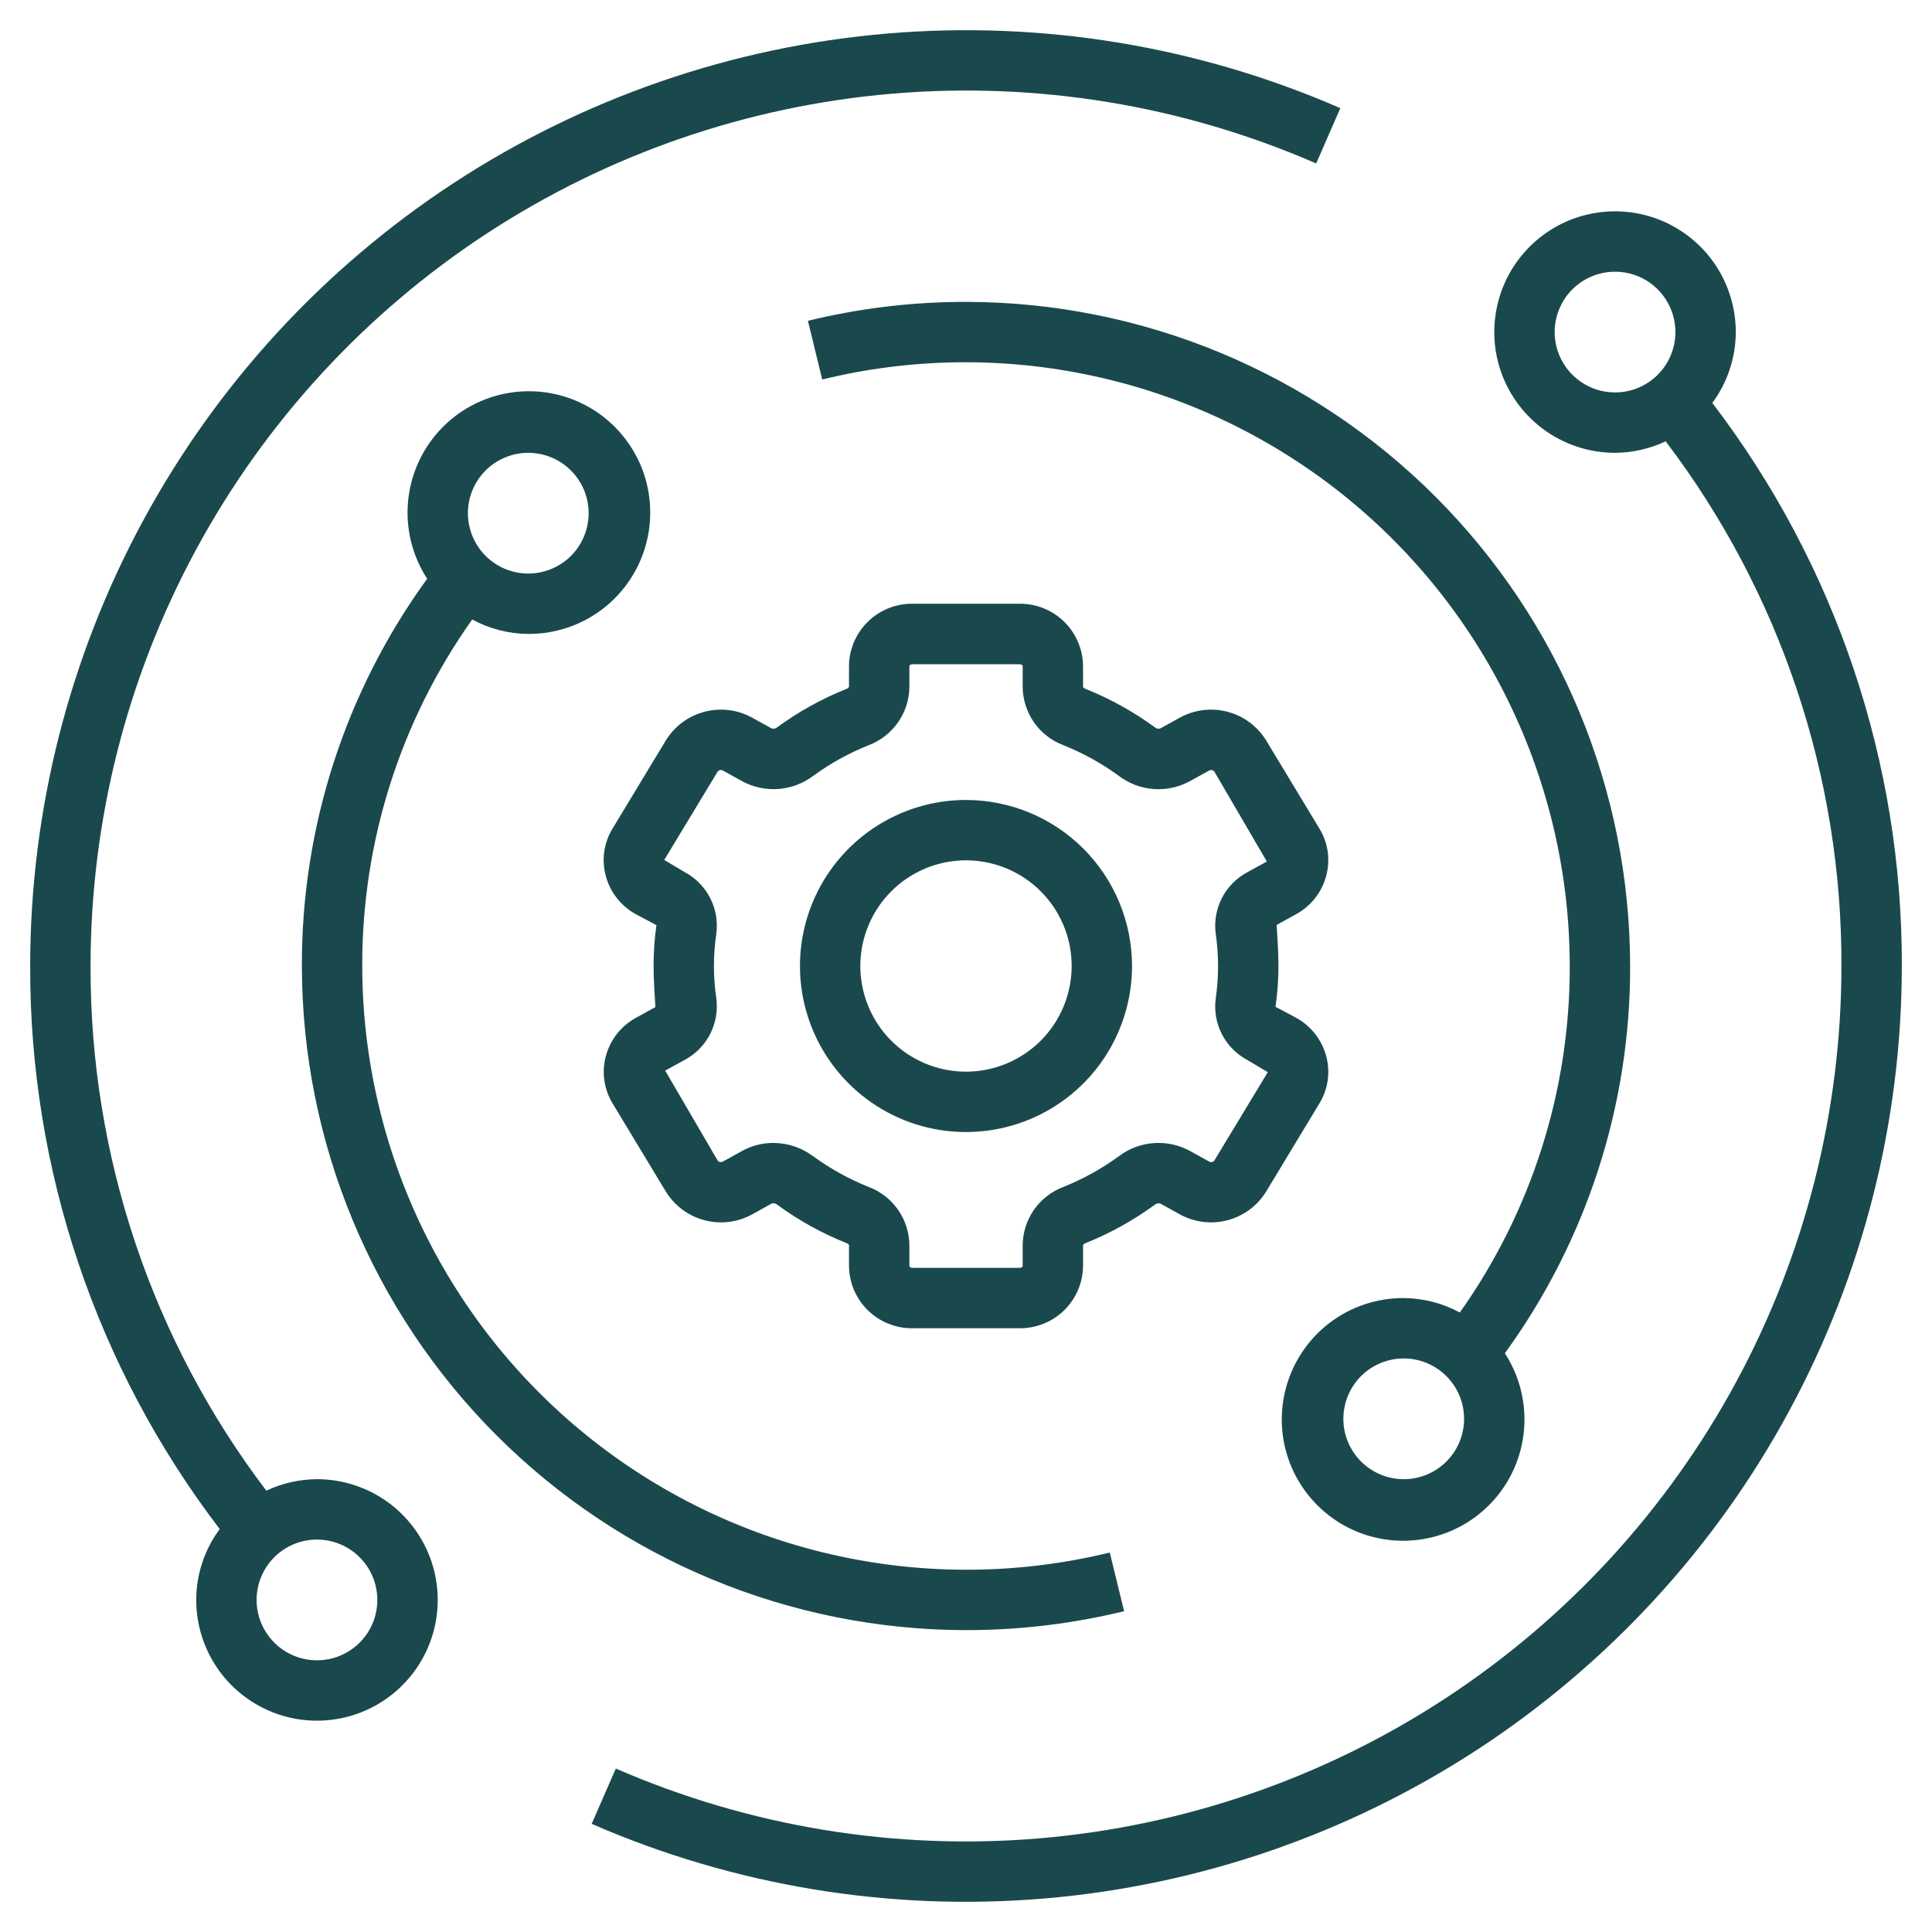
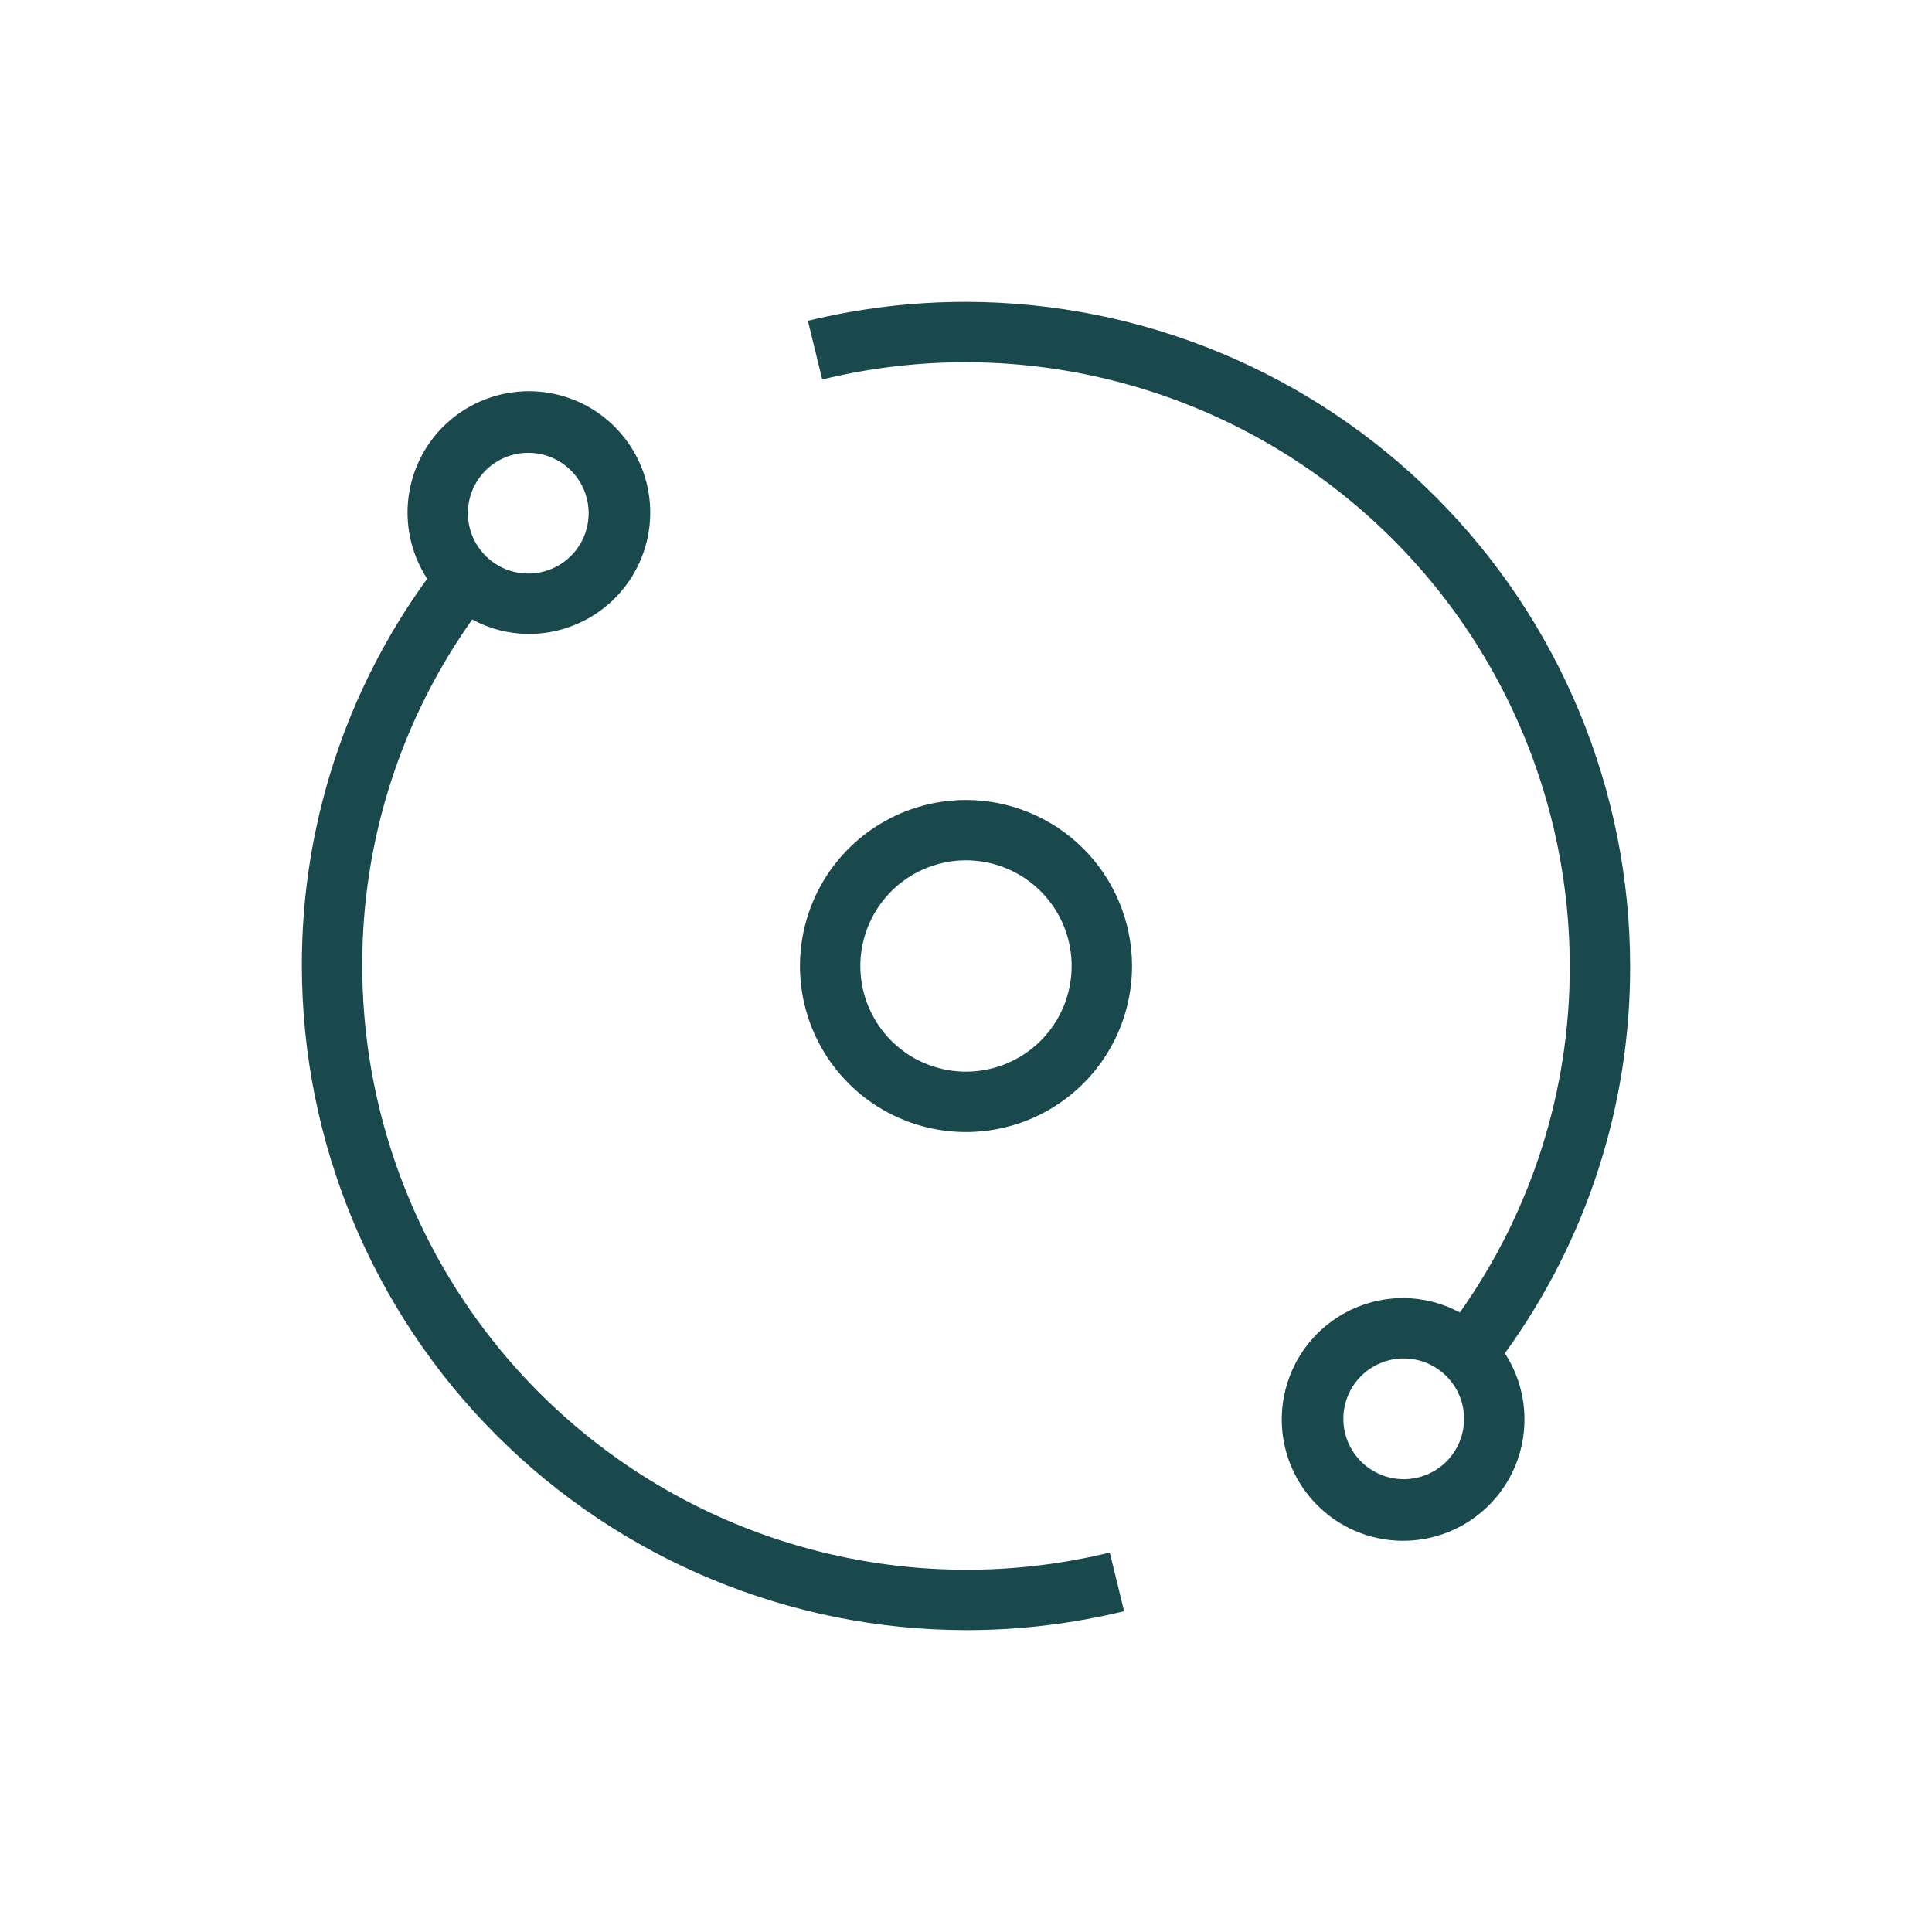
<svg xmlns="http://www.w3.org/2000/svg" width="48" height="48" viewBox="0 0 48 48" fill="none">
  <g clip-path="url(#clip0_8387_1262)">
-     <path d="M28.83 29.903L29.316 30.172C29.676 30.369 30.098 30.421 30.495 30.317C30.892 30.213 31.235 29.961 31.452 29.612L32.781 27.413C32.888 27.239 32.957 27.045 32.986 26.843C33.015 26.641 33.002 26.436 32.949 26.239C32.895 26.037 32.8 25.849 32.672 25.685C32.543 25.521 32.382 25.385 32.199 25.285L31.69 25.014C31.738 24.678 31.763 24.339 31.763 24C31.763 23.664 31.738 23.325 31.718 22.979L32.199 22.714C32.382 22.614 32.543 22.479 32.672 22.315C32.801 22.151 32.895 21.963 32.949 21.761C33.002 21.564 33.014 21.359 32.986 21.157C32.957 20.955 32.887 20.762 32.781 20.587L31.452 18.387C31.235 18.039 30.892 17.787 30.495 17.683C30.098 17.579 29.676 17.631 29.316 17.828L28.831 18.096C28.808 18.104 28.782 18.106 28.758 18.102C28.733 18.097 28.71 18.087 28.692 18.07C28.162 17.682 27.586 17.362 26.976 17.118C26.95 17.109 26.927 17.093 26.908 17.073V16.543C26.903 16.129 26.733 15.734 26.438 15.445C26.142 15.156 25.743 14.996 25.329 15H22.671C22.257 14.996 21.859 15.156 21.563 15.445C21.267 15.734 21.098 16.129 21.093 16.543V17.068C21.075 17.092 21.05 17.11 21.022 17.119C20.412 17.363 19.836 17.683 19.307 18.071C19.288 18.087 19.265 18.098 19.241 18.102C19.217 18.107 19.192 18.105 19.169 18.097L18.683 17.828C18.323 17.631 17.901 17.579 17.504 17.683C17.107 17.787 16.764 18.039 16.547 18.388L15.218 20.587C15.111 20.761 15.042 20.955 15.013 21.157C14.984 21.359 14.997 21.564 15.05 21.761C15.104 21.963 15.198 22.151 15.327 22.315C15.456 22.479 15.617 22.615 15.8 22.715L16.309 22.986C16.261 23.322 16.237 23.661 16.238 24C16.238 24.336 16.262 24.675 16.283 25.021L15.802 25.286C15.619 25.386 15.458 25.521 15.329 25.685C15.2 25.849 15.106 26.037 15.052 26.239C14.999 26.436 14.986 26.641 15.015 26.843C15.043 27.045 15.113 27.238 15.219 27.413L16.548 29.613C16.766 29.961 17.108 30.213 17.506 30.317C17.903 30.421 18.325 30.369 18.685 30.172L19.169 29.904C19.193 29.895 19.218 29.893 19.243 29.897C19.267 29.902 19.29 29.913 19.309 29.93C19.838 30.318 20.415 30.638 21.024 30.882C21.05 30.891 21.074 30.907 21.093 30.927V31.457C21.098 31.871 21.267 32.266 21.563 32.555C21.859 32.844 22.257 33.004 22.671 33H25.329C25.743 33.004 26.142 32.844 26.438 32.555C26.733 32.266 26.903 31.871 26.908 31.457V30.932C26.925 30.908 26.95 30.89 26.979 30.881C27.588 30.637 28.164 30.317 28.694 29.929C28.712 29.913 28.735 29.902 28.759 29.898C28.782 29.893 28.807 29.895 28.83 29.903ZM27.806 28.72C27.378 29.033 26.913 29.291 26.421 29.488C26.127 29.599 25.873 29.795 25.692 30.052C25.512 30.308 25.413 30.613 25.408 30.927V31.457C25.408 31.47 25.38 31.5 25.329 31.5H22.671C22.62 31.5 22.593 31.47 22.593 31.457V30.927C22.588 30.613 22.489 30.309 22.309 30.052C22.128 29.796 21.875 29.6 21.581 29.489C21.089 29.292 20.624 29.034 20.195 28.721C19.91 28.51 19.565 28.396 19.211 28.396C18.943 28.395 18.68 28.462 18.445 28.591L17.96 28.859C17.939 28.87 17.915 28.874 17.892 28.87C17.869 28.866 17.848 28.855 17.832 28.837L16.526 26.599L17.009 26.334C17.281 26.189 17.503 25.965 17.643 25.69C17.784 25.416 17.837 25.105 17.796 24.799C17.718 24.269 17.718 23.73 17.796 23.2C17.837 22.894 17.784 22.583 17.642 22.308C17.501 22.034 17.279 21.809 17.006 21.665L16.503 21.365L17.832 19.166C17.848 19.148 17.869 19.136 17.892 19.132C17.915 19.128 17.939 19.132 17.96 19.144L18.446 19.413C18.72 19.559 19.029 19.625 19.339 19.602C19.649 19.579 19.945 19.468 20.195 19.283C20.622 18.97 21.088 18.712 21.58 18.515C21.874 18.404 22.127 18.208 22.308 17.951C22.489 17.695 22.588 17.39 22.593 17.076V16.546C22.593 16.533 22.62 16.503 22.671 16.503H25.329C25.38 16.503 25.408 16.533 25.408 16.546V17.076C25.413 17.389 25.512 17.694 25.692 17.951C25.872 18.207 26.125 18.403 26.419 18.514C26.911 18.711 27.377 18.969 27.805 19.282C28.054 19.469 28.351 19.58 28.661 19.603C28.971 19.626 29.282 19.56 29.555 19.412L30.041 19.144C30.061 19.133 30.085 19.129 30.108 19.133C30.131 19.137 30.152 19.148 30.168 19.166L31.474 21.404L30.992 21.669C30.719 21.814 30.498 22.038 30.357 22.313C30.217 22.587 30.163 22.898 30.205 23.203C30.282 23.734 30.282 24.273 30.205 24.803C30.163 25.109 30.217 25.42 30.358 25.695C30.499 25.969 30.721 26.194 30.994 26.338L31.497 26.638L30.168 28.837C30.153 28.855 30.132 28.866 30.108 28.871C30.085 28.875 30.061 28.871 30.041 28.859L29.555 28.59C29.281 28.443 28.971 28.377 28.661 28.4C28.352 28.423 28.055 28.534 27.806 28.72Z" fill="#1A494D" />
    <path d="M24 19.875C23.184 19.875 22.387 20.117 21.708 20.57C21.03 21.023 20.501 21.668 20.189 22.421C19.877 23.175 19.795 24.005 19.954 24.805C20.113 25.605 20.506 26.34 21.083 26.917C21.66 27.494 22.395 27.887 23.195 28.046C23.995 28.205 24.825 28.123 25.579 27.811C26.332 27.499 26.977 26.97 27.43 26.292C27.883 25.613 28.125 24.816 28.125 24C28.124 22.906 27.689 21.858 26.916 21.084C26.142 20.311 25.094 19.876 24 19.875ZM24 26.625C23.481 26.625 22.973 26.471 22.542 26.183C22.11 25.894 21.773 25.484 21.575 25.005C21.376 24.525 21.324 23.997 21.425 23.488C21.527 22.979 21.777 22.511 22.144 22.144C22.511 21.777 22.979 21.527 23.488 21.425C23.997 21.324 24.525 21.376 25.005 21.575C25.484 21.773 25.894 22.11 26.183 22.542C26.471 22.973 26.625 23.481 26.625 24C26.625 24.696 26.348 25.364 25.856 25.856C25.364 26.348 24.696 26.625 24 26.625Z" fill="#1A494D" />
-     <path d="M4.875 39.75C4.875 40.343 5.051 40.923 5.381 41.417C5.71 41.91 6.179 42.294 6.727 42.522C7.275 42.749 7.878 42.808 8.46 42.692C9.042 42.577 9.577 42.291 9.996 41.871C10.416 41.452 10.702 40.917 10.818 40.335C10.933 39.753 10.874 39.15 10.647 38.602C10.42 38.054 10.035 37.585 9.542 37.255C9.048 36.926 8.468 36.75 7.875 36.75C7.44 36.752 7.011 36.849 6.617 37.036C3.771 33.287 2.236 28.707 2.25 24C2.251 20.389 3.151 16.835 4.869 13.659C6.587 10.482 9.068 7.783 12.089 5.805C15.11 3.827 18.576 2.632 22.174 2.327C25.772 2.023 29.39 2.619 32.7 4.061L33.3 2.687C29.762 1.145 25.895 0.508 22.048 0.833C18.202 1.158 14.497 2.436 11.267 4.55C8.038 6.665 5.386 9.55 3.55 12.945C1.713 16.341 0.751 20.14 0.75 24C0.735 29.054 2.39 33.972 5.459 37.989C5.081 38.498 4.876 39.116 4.875 39.75ZM7.875 38.25C8.172 38.25 8.462 38.338 8.708 38.503C8.955 38.668 9.147 38.902 9.261 39.176C9.374 39.45 9.404 39.752 9.346 40.043C9.288 40.334 9.146 40.601 8.936 40.811C8.726 41.02 8.459 41.163 8.168 41.221C7.877 41.279 7.575 41.249 7.301 41.136C7.027 41.022 6.793 40.83 6.628 40.583C6.463 40.337 6.375 40.047 6.375 39.75C6.375 39.352 6.533 38.971 6.814 38.689C7.096 38.408 7.477 38.25 7.875 38.25ZM43.125 8.25C43.125 7.657 42.949 7.077 42.62 6.583C42.29 6.09 41.821 5.705 41.273 5.478C40.725 5.251 40.122 5.192 39.54 5.308C38.958 5.423 38.423 5.709 38.004 6.129C37.584 6.548 37.298 7.083 37.183 7.665C37.067 8.247 37.126 8.85 37.353 9.398C37.581 9.946 37.965 10.415 38.458 10.744C38.952 11.074 39.532 11.25 40.125 11.25C40.56 11.248 40.99 11.15 41.383 10.964C44.229 14.713 45.764 19.293 45.75 24C45.749 27.611 44.849 31.165 43.131 34.341C41.413 37.518 38.932 40.217 35.911 42.195C32.89 44.173 29.424 45.368 25.826 45.673C22.228 45.977 18.61 45.381 15.3 43.939L14.7 45.313C18.239 46.855 22.106 47.492 25.952 47.167C29.798 46.842 33.503 45.564 36.733 43.45C39.962 41.335 42.615 38.45 44.451 35.055C46.287 31.659 47.249 27.86 47.25 24C47.265 18.945 45.61 14.028 42.542 10.011C42.919 9.501 43.124 8.884 43.125 8.25ZM40.125 9.75C39.828 9.75 39.538 9.662 39.292 9.497C39.045 9.332 38.853 9.098 38.739 8.824C38.626 8.55 38.596 8.248 38.654 7.957C38.712 7.666 38.855 7.399 39.064 7.189C39.274 6.98 39.541 6.837 39.833 6.779C40.123 6.721 40.425 6.751 40.699 6.864C40.973 6.978 41.208 7.17 41.372 7.417C41.537 7.663 41.625 7.953 41.625 8.25C41.625 8.648 41.467 9.029 41.186 9.311C40.904 9.592 40.523 9.75 40.125 9.75Z" fill="#1A494D" />
    <path d="M24 7.5C22.677 7.499 21.358 7.657 20.072 7.97L20.428 9.428C22.636 8.889 24.938 8.859 27.16 9.34C29.382 9.82 31.465 10.799 33.254 12.202C35.042 13.605 36.489 15.396 37.484 17.44C38.479 19.484 38.998 21.727 39 24C39.008 27.084 38.053 30.094 36.269 32.609C35.841 32.377 35.362 32.254 34.875 32.25C34.204 32.247 33.551 32.467 33.019 32.877C32.488 33.287 32.108 33.863 31.941 34.513C31.773 35.163 31.827 35.85 32.094 36.465C32.362 37.081 32.827 37.59 33.416 37.912C34.005 38.233 34.685 38.349 35.347 38.24C36.01 38.132 36.617 37.806 37.073 37.313C37.529 36.821 37.807 36.19 37.864 35.521C37.921 34.852 37.754 34.184 37.388 33.621C39.419 30.825 40.509 27.456 40.5 24C40.495 19.625 38.755 15.431 35.662 12.338C32.569 9.245 28.375 7.505 24 7.5ZM34.875 36.75C34.578 36.75 34.288 36.662 34.042 36.497C33.795 36.332 33.603 36.098 33.489 35.824C33.376 35.55 33.346 35.248 33.404 34.957C33.462 34.666 33.605 34.399 33.814 34.189C34.024 33.98 34.291 33.837 34.582 33.779C34.873 33.721 35.175 33.751 35.449 33.864C35.723 33.978 35.957 34.17 36.122 34.417C36.287 34.663 36.375 34.953 36.375 35.25C36.375 35.648 36.217 36.029 35.936 36.311C35.654 36.592 35.273 36.75 34.875 36.75ZM24 40.5C25.323 40.501 26.642 40.343 27.928 40.03L27.572 38.572C25.364 39.111 23.062 39.141 20.84 38.66C18.618 38.18 16.535 37.201 14.746 35.798C12.958 34.395 11.511 32.603 10.516 30.56C9.521 28.516 9.002 26.273 9 24C8.992 20.916 9.947 17.906 11.732 15.391C12.159 15.623 12.638 15.746 13.125 15.75C13.796 15.753 14.449 15.533 14.981 15.123C15.512 14.713 15.892 14.137 16.059 13.488C16.227 12.838 16.173 12.15 15.906 11.534C15.638 10.919 15.173 10.41 14.584 10.088C13.995 9.767 13.315 9.651 12.653 9.76C11.991 9.868 11.383 10.194 10.927 10.687C10.471 11.18 10.193 11.81 10.136 12.479C10.079 13.148 10.247 13.816 10.613 14.379C8.581 17.175 7.491 20.544 7.5 24C7.505 28.375 9.245 32.569 12.338 35.662C15.431 38.755 19.625 40.495 24 40.5ZM13.125 11.25C13.422 11.25 13.712 11.338 13.958 11.503C14.205 11.668 14.397 11.902 14.511 12.176C14.624 12.45 14.654 12.752 14.596 13.043C14.538 13.334 14.396 13.601 14.186 13.811C13.976 14.02 13.709 14.163 13.418 14.221C13.127 14.279 12.825 14.249 12.551 14.136C12.277 14.022 12.043 13.83 11.878 13.583C11.713 13.337 11.625 13.047 11.625 12.75C11.625 12.352 11.783 11.971 12.064 11.689C12.346 11.408 12.727 11.25 13.125 11.25Z" fill="#1A494D" />
  </g>
  <defs>
    <clipPath id="clip0_8387_1262">
      <rect width="48" height="48" fill="white" />
    </clipPath>
  </defs>
</svg>